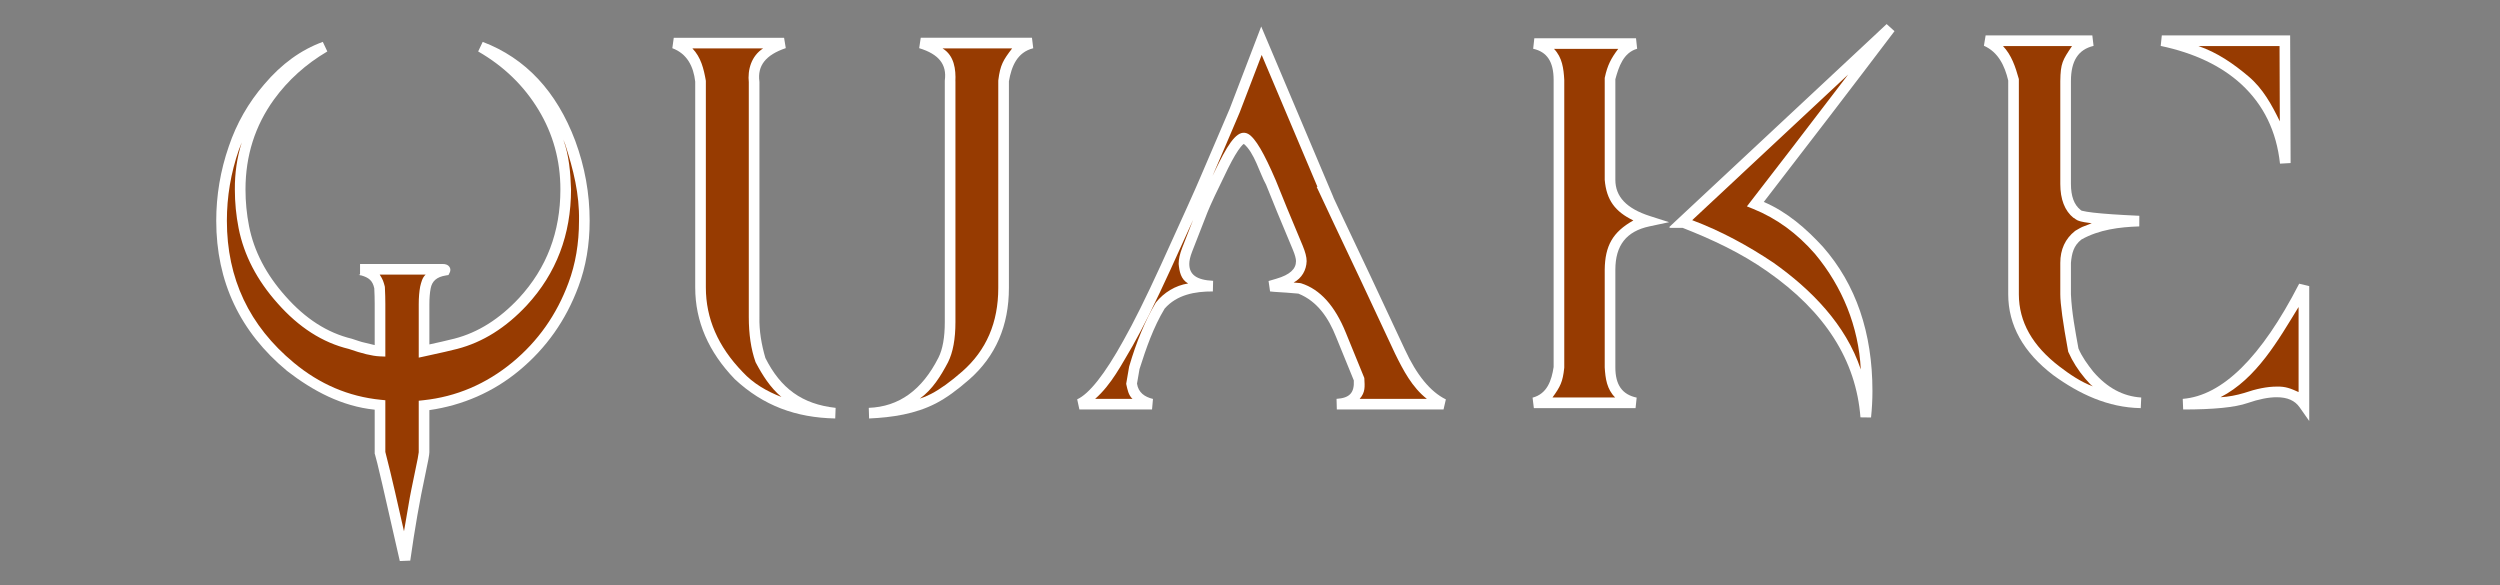
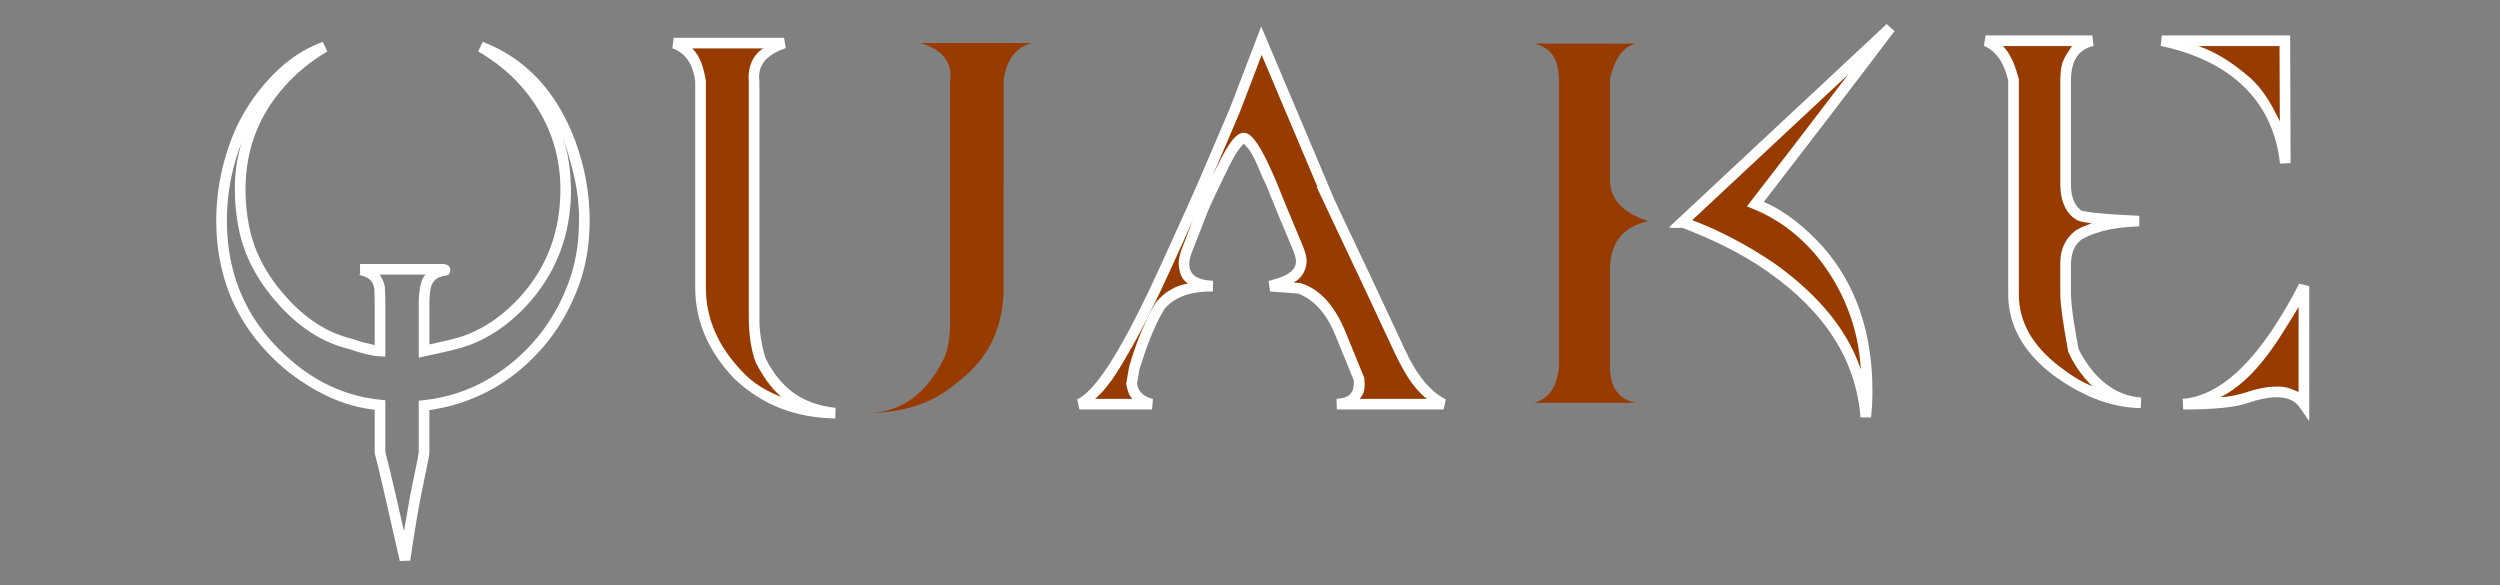
<svg xmlns="http://www.w3.org/2000/svg" version="1.1" x="0" y="0" width="470" height="110" viewBox="0, 0, 470, 110">
  <rect x="0" y="0" width="470" height="110" fill="#808080" stroke="none" />
  <g id="Layer_1">
    <g>
-       <path d="M107.208,26.821 C108.971,31.6 109.854,36.493 109.854,41.501 C109.854,45.883 109.17,49.895 107.806,53.535 C105.528,59.68 101.915,64.801 96.966,68.897 C91.844,73.107 86.095,75.554 79.722,76.236 L79.722,85.027 C79.722,85.369 79.466,86.733 78.954,89.124 C77.93,93.846 76.991,99.225 76.138,105.256 C73.292,92.622 71.727,85.909 71.442,85.112 L71.442,76.15 C65.241,75.524 59.634,73.134 54.628,68.983 C45.976,61.816 41.653,52.653 41.653,41.501 C41.653,36.836 42.422,32.285 43.958,27.847 C45.38,23.637 47.543,19.855 50.445,16.496 C53.574,12.799 57.104,10.237 61.029,8.814 C56.876,11.259 53.433,14.362 50.7,18.117 C47.003,23.237 45.153,29.072 45.153,35.613 C45.153,38.002 45.38,40.364 45.837,42.697 C46.803,47.59 49.166,52.141 52.923,56.349 C56.791,60.732 61.086,63.492 65.81,64.628 C68.257,65.482 70.134,65.941 71.443,65.995 L71.443,57.116 C71.443,56.207 71.415,55.18 71.359,54.043 C70.962,52.167 69.88,51.085 68.115,50.801 C68.003,50.687 67.858,50.629 67.689,50.629 L83.139,50.629 C83.536,50.629 83.706,50.687 83.649,50.801 C81.544,51.142 80.32,52.223 79.98,54.043 C79.807,54.955 79.723,56.008 79.723,57.202 L79.723,65.995 C82.627,65.367 84.617,64.915 85.699,64.628 C90.309,63.435 94.519,60.788 98.332,56.691 C103.682,50.886 106.354,43.861 106.354,35.61 C106.354,29.976 104.93,24.813 102.086,20.119 C99.24,15.426 95.343,11.656 90.393,8.808 C98.189,11.774 103.793,17.777 107.208,26.821 z" fill="#973B01" id="Letter_Q" />
      <path d="M90.749,7.873 C98.824,10.945 104.631,17.166 108.144,26.467 L108.146,26.474 C109.951,31.366 110.854,36.376 110.854,41.501 C110.854,45.996 110.151,50.128 108.744,53.882 C106.405,60.192 102.688,65.459 97.601,69.669 C92.75,73.703 86.952,76.208 80.722,77.102 L80.722,85.027 C80.722,85.477 80.471,86.814 79.931,89.336 C78.913,94.033 77.978,99.388 77.128,105.396 L75.162,105.475 C72.35,92.991 70.763,86.183 70.5,85.448 L70.442,85.285 L70.442,77.02 C64.261,76.39 58.821,73.49 53.99,69.753 C45.111,62.398 40.653,52.953 40.653,41.501 C40.653,36.726 41.44,32.064 43.011,27.527 C44.473,23.197 46.7,19.301 49.682,15.85 C52.919,12.024 56.592,9.359 60.688,7.873 L61.536,9.675 C57.503,12.05 54.162,15.06 51.511,18.702 C47.938,23.65 46.153,29.28 46.153,35.613 C46.153,37.941 46.375,40.239 46.818,42.503 C47.748,47.213 50.027,51.603 53.673,55.687 C57.411,59.923 61.531,62.57 66.14,63.683 C68.669,64.513 67.241,64.092 70.443,64.876 L70.443,57.116 C70.415,55.193 70.441,56.164 70.364,54.2 C70.046,52.729 69.319,52.192 67.956,51.788 L67.632,51.736 L67.402,51.501 C67.482,51.583 67.595,51.629 67.689,51.629 L67.689,49.629 L83.139,49.629 C83.438,49.629 83.671,49.652 83.885,49.725 C84.478,49.925 84.891,50.553 84.543,51.248 L84.314,51.706 L83.809,51.788 C82.102,52.064 81.222,52.842 80.962,54.229 C80.803,55.069 80.723,56.059 80.723,57.202 L80.723,64.753 C82.304,64.413 83.88,64.053 85.448,63.659 C89.863,62.517 93.91,59.974 97.597,56.013 C102.774,50.396 105.354,43.614 105.354,35.61 C105.354,30.159 103.98,25.175 101.231,20.637 C98.473,16.09 94.699,12.439 89.894,9.674 L90.749,7.873 z M105.899,26.242 C106.996,29.252 107.252,32.438 107.354,35.61 C107.354,44.11 104.589,51.377 99.064,57.372 C95.125,61.605 90.751,64.353 85.955,65.594 C84.886,65.878 82.953,66.319 79.934,66.972 L78.723,67.234 L78.723,57.202 C78.723,55.941 78.813,54.829 78.997,53.859 C79.193,53.081 79.385,52.195 80.017,51.629 L71.387,51.629 C72.005,52.602 72.075,52.884 72.337,53.836 L72.358,53.993 C72.414,55.145 72.443,56.188 72.443,57.116 L72.443,67.037 L71.402,66.994 C69.98,66.935 68.025,66.46 65.576,65.6 C60.642,64.413 56.172,61.541 52.177,57.015 C48.304,52.676 45.858,47.964 44.856,42.889 C44.387,40.496 44.153,38.07 44.153,35.613 C44.129,32.613 44.546,29.628 45.452,26.771 L44.903,28.174 C43.403,32.508 42.653,36.949 42.653,41.501 C42.653,52.357 46.845,61.237 55.266,68.213 C60.121,72.238 65.541,74.549 71.542,75.155 L72.442,75.245 L72.442,84.96 C73.718,89.907 74.82,94.899 75.949,99.882 C77.436,91.362 76.725,95.011 77.976,88.914 C78.463,86.643 78.722,85.259 78.722,85.027 L78.722,75.337 L79.616,75.241 C85.792,74.58 91.358,72.211 96.328,68.126 C101.141,64.143 104.651,59.169 106.869,53.184 C108.191,49.657 108.854,45.764 108.854,41.501 C108.949,36.463 107.79,31.903 106.271,27.17 L105.899,26.242 z" fill="#FFFFFF" />
    </g>
    <g>
      <path d="M131.7,15.264 C131.187,11.285 129.511,8.899 126.667,8.101 L147.407,8.101 C143.195,9.524 141.318,11.968 141.773,15.435 L141.773,59.598 C141.773,62.725 142.17,65.424 142.969,67.697 C146.154,74.065 150.849,77.389 157.052,77.675 C149.257,77.446 143.196,75.089 138.871,70.599 C134.09,65.653 131.701,60.141 131.701,54.058 L131.7,15.264 L131.7,15.264 z M188.676,15.204 C189.182,11.211 190.962,8.845 194.011,8.1 L173.098,8.1 C177.236,9.357 179.077,11.723 178.622,15.204 L178.622,60.558 C178.622,63.584 178.191,65.953 177.335,67.662 C174.078,74.111 169.422,77.448 163.366,77.675 C168.097,77.56 172.143,76.648 175.506,74.939 C177.274,74.027 179.298,72.572 181.578,70.574 C186.308,66.41 188.675,60.933 188.675,54.142 L188.676,15.204 L188.676,15.204 z" fill="#973B01" id="Letter_U" />
-       <path d="M194.011,7.1 L194.248,9.071 C191.219,9.83 190.16,12.48 189.676,15.284 L189.675,54.142 C189.675,61.213 187.19,66.965 182.237,71.326 C179.901,73.373 177.813,74.874 175.959,75.83 C172.065,77.842 167.729,78.473 163.405,78.674 L163.403,78.674 L163.403,78.674 L163.39,78.674 L163.328,76.675 C169,76.463 173.341,73.351 176.441,67.214 C177.219,65.661 177.622,63.437 177.622,60.558 L177.622,15.204 L177.63,15.074 C178.017,12.119 176.509,10.181 172.807,9.056 L173.098,7.1 L194.011,7.1 z M190.281,9.1 L177.202,9.1 C179.398,10.436 179.725,13.041 179.613,15.333 L179.622,15.204 L179.622,60.558 C179.622,63.722 179.165,66.24 178.228,68.112 C176.882,70.661 175.307,73.239 172.922,74.94 C174.239,74.476 173.525,74.76 175.047,74.05 C176.734,73.18 178.695,71.77 180.917,69.823 C185.428,65.852 187.675,60.65 187.675,54.142 L187.676,15.204 L187.684,15.078 C188.041,12.192 188.602,11.3 190.281,9.1 z" fill="#FFFFFF" />
      <path d="M147.407,7.101 L147.727,9.048 C143.934,10.329 142.378,12.356 142.764,15.304 L142.773,15.435 L142.773,59.598 C142.712,62.219 143.161,64.801 143.895,67.306 C146.763,73.011 150.778,75.978 157.098,76.676 L157.023,78.674 L157.006,78.673 L157.006,78.674 L156.966,78.67 C149.637,78.513 143.515,76.283 138.152,71.294 C133.197,66.167 130.701,60.41 130.701,54.058 L130.7,15.343 C130.378,12.491 129.17,10.09 126.397,9.063 L126.667,7.101 L147.407,7.101 z M143.46,9.101 L130.173,9.101 C131.785,10.779 132.302,12.927 132.692,15.136 L132.7,15.264 L132.701,54.058 C132.701,59.872 134.984,65.138 139.591,69.905 C141.603,72.1 144.168,73.57 146.911,74.633 C144.805,72.872 143.348,70.54 142.075,68.144 L142.025,68.028 C141.187,65.644 140.773,62.835 140.773,59.598 L140.773,15.435 L140.781,15.565 C140.513,13.075 141.262,10.526 143.46,9.101 z" fill="#FFFFFF" />
    </g>
    <g>
      <path d="M255.505,71.29 L252.09,62.924 C250.154,58.144 247.565,55.241 244.321,54.217 C243.183,54.106 241.647,53.991 239.713,53.877 C239.201,53.82 238.887,53.791 238.773,53.791 L240.22,53.364 C243.172,52.51 244.648,51.089 244.648,49.095 C244.648,48.469 244.419,47.616 243.967,46.534 C241.693,41.127 240.019,37.056 238.94,34.327 C236.838,29.434 235.249,26.674 234.169,26.048 C233.316,25.594 231.926,27.301 229.996,31.168 C227.949,35.324 226.645,38.113 226.078,39.535 L223.182,46.961 C222.785,47.985 222.585,48.867 222.585,49.607 C222.585,52.226 224.396,53.621 228.018,53.792 C223.238,53.792 219.937,55.013 218.119,57.459 C216.181,60.764 214.56,64.659 213.252,69.155 L212.739,72.143 C213.082,74.303 214.362,75.586 216.583,75.983 L202.925,75.983 C205.428,74.844 208.473,71.03 212.058,64.539 C213.994,61.123 216.354,56.368 219.142,50.275 C223.296,41.165 225.744,35.729 226.483,33.962 C229.329,27.358 231.206,22.972 232.116,20.809 L237.153,7.656 L249.189,36.127 L249.104,36.127 C250.469,39.029 251.323,40.849 251.666,41.589 C254.682,47.905 258.521,56.069 263.189,66.085 C265.521,71.148 268.252,74.448 271.383,75.983 L251.323,75.983 C254.452,75.814 255.846,74.248 255.505,71.29 z" fill="#973B01" id="Letter_A" />
-       <path d="M237.107,4.979 L238.074,7.266 L250.11,35.737 L250.697,37.127 L250.679,37.127 C251.31,38.47 251.943,39.812 252.568,41.158 C255.552,47.405 259.37,55.524 264.097,65.666 C266.342,70.54 268.93,73.666 271.823,75.085 L271.383,76.983 L251.323,76.983 L251.269,74.984 C253.651,74.831 254.647,73.925 254.517,71.517 L251.163,63.299 C249.777,59.808 247.682,56.636 244.095,55.2 C242.6,55.055 241.101,54.964 239.602,54.87 C239.132,54.818 238.832,54.791 238.773,54.791 L238.49,52.831 L239.942,52.403 C242.513,51.659 243.648,50.565 243.648,49.095 C243.648,48.63 243.452,47.895 243.045,46.921 C240.813,41.613 239.115,37.489 238.021,34.721 C236.781,32.491 235.837,28.719 233.838,27.047 C233.489,27.322 233.693,27.143 233.261,27.619 C232.622,28.403 231.826,29.74 230.893,31.609 C228.873,35.712 227.565,38.504 227.01,39.898 L224.114,47.322 C223.758,48.242 223.585,49.007 223.585,49.607 C223.585,51.614 224.923,52.644 228.065,52.793 L228.018,54.792 C224.65,54.775 221.256,55.397 218.951,58.022 C216.818,61.558 215.474,65.477 214.226,69.39 L213.757,72.123 C214.006,73.808 215.21,74.631 216.759,74.998 L216.583,76.983 L202.925,76.983 L202.511,75.072 C204.755,74.051 207.698,70.364 211.188,64.046 C213.103,60.667 215.449,55.942 218.232,49.86 C222.431,40.652 224.836,35.308 225.565,33.566 C228.329,27.152 230.257,22.65 231.182,20.451 L236.219,7.298 L237.107,4.979 z M224.312,41.312 C222.899,44.441 221.475,47.566 220.051,50.691 C217.246,56.822 214.876,61.595 212.933,65.022 C210.873,68.492 208.967,72.281 205.889,74.983 L212.904,74.983 C212.152,74.309 211.963,73.232 211.751,72.299 L211.725,72.136 L211.753,71.973 L212.266,68.985 L212.292,68.875 C213.622,64.304 215.274,60.333 217.256,56.953 L217.316,56.862 C218.816,54.99 220.973,53.663 223.367,53.291 C221.998,52.525 221.718,51.034 221.585,49.607 C221.585,48.73 221.81,47.732 222.25,46.597 L224.312,41.312 z M237.199,10.332 L233.038,21.196 C231.361,25.163 229.658,29.119 227.954,33.074 C228.609,31.716 228.228,32.501 229.101,30.721 C231.364,26.188 232.936,24.258 234.67,25.182 C236.022,25.966 237.653,28.797 239.87,33.959 C240.968,36.737 242.661,40.85 244.89,46.148 C245.39,47.347 245.648,48.313 245.648,49.095 C245.599,50.797 244.729,52.306 243.204,53.116 C243.781,53.159 243.376,53.127 244.418,53.221 L244.622,53.263 C248.189,54.389 250.978,57.515 253.016,62.546 L256.431,70.912 L256.483,71.039 L256.498,71.175 C256.573,72.668 256.715,73.743 255.619,74.983 L268.246,74.983 C265.475,72.813 263.806,69.602 262.283,66.507 C257.56,56.374 253.744,48.26 250.759,42.009 C250.427,41.293 249.607,39.545 248.199,36.552 L247.528,35.127 L247.681,35.127 L237.199,10.332 z" fill="#FFFFFF" />
+       <path d="M237.107,4.979 L238.074,7.266 L250.11,35.737 L250.697,37.127 L250.679,37.127 C251.31,38.47 251.943,39.812 252.568,41.158 C255.552,47.405 259.37,55.524 264.097,65.666 C266.342,70.54 268.93,73.666 271.823,75.085 L271.383,76.983 L251.323,76.983 L251.269,74.984 C253.651,74.831 254.647,73.925 254.517,71.517 L251.163,63.299 C249.777,59.808 247.682,56.636 244.095,55.2 C242.6,55.055 241.101,54.964 239.602,54.87 C239.132,54.818 238.832,54.791 238.773,54.791 L238.49,52.831 L239.942,52.403 C242.513,51.659 243.648,50.565 243.648,49.095 C243.648,48.63 243.452,47.895 243.045,46.921 C240.813,41.613 239.115,37.489 238.021,34.721 C236.781,32.491 235.837,28.719 233.838,27.047 C233.489,27.322 233.693,27.143 233.261,27.619 C232.622,28.403 231.826,29.74 230.893,31.609 C228.873,35.712 227.565,38.504 227.01,39.898 L224.114,47.322 C223.758,48.242 223.585,49.007 223.585,49.607 C223.585,51.614 224.923,52.644 228.065,52.793 L228.018,54.792 C224.65,54.775 221.256,55.397 218.951,58.022 C216.818,61.558 215.474,65.477 214.226,69.39 L213.757,72.123 C214.006,73.808 215.21,74.631 216.759,74.998 L216.583,76.983 L202.925,76.983 L202.511,75.072 C204.755,74.051 207.698,70.364 211.188,64.046 C213.103,60.667 215.449,55.942 218.232,49.86 C222.431,40.652 224.836,35.308 225.565,33.566 C228.329,27.152 230.257,22.65 231.182,20.451 L236.219,7.298 L237.107,4.979 z M224.312,41.312 C222.899,44.441 221.475,47.566 220.051,50.691 C217.246,56.822 214.876,61.595 212.933,65.022 C210.873,68.492 208.967,72.281 205.889,74.983 L212.904,74.983 C212.152,74.309 211.963,73.232 211.751,72.299 L211.725,72.136 L211.753,71.973 L212.266,68.985 L212.292,68.875 C213.622,64.304 215.274,60.333 217.256,56.953 L217.316,56.862 C218.816,54.99 220.973,53.663 223.367,53.291 C221.998,52.525 221.718,51.034 221.585,49.607 C221.585,48.73 221.81,47.732 222.25,46.597 L224.312,41.312 z M237.199,10.332 L233.038,21.196 C231.361,25.163 229.658,29.119 227.954,33.074 C228.609,31.716 228.228,32.501 229.101,30.721 C231.364,26.188 232.936,24.258 234.67,25.182 C236.022,25.966 237.653,28.797 239.87,33.959 C240.968,36.737 242.661,40.85 244.89,46.148 C245.39,47.347 245.648,48.313 245.648,49.095 C245.599,50.797 244.729,52.306 243.204,53.116 C243.781,53.159 243.376,53.127 244.418,53.221 L244.622,53.263 C248.189,54.389 250.978,57.515 253.016,62.546 L256.431,70.912 L256.483,71.039 L256.498,71.175 C256.573,72.668 256.715,73.743 255.619,74.983 L268.246,74.983 C265.475,72.813 263.806,69.602 262.283,66.507 C257.56,56.374 253.744,48.26 250.759,42.009 L247.528,35.127 L247.681,35.127 L237.199,10.332 z" fill="#FFFFFF" />
    </g>
    <g>
      <path d="M302.687,69.069 C302.687,72.827 304.29,75.046 307.485,75.729 L288.365,75.729 C291.108,75.045 292.679,72.827 293.082,69.069 L293.082,15.024 C293.082,11.152 291.538,8.876 288.453,8.193 L307.571,8.193 C305.231,8.706 303.602,10.895 302.687,14.766 L302.687,33.806 C302.687,37.452 305.09,40.04 309.895,41.577 C305.09,42.6 302.687,45.648 302.687,50.713 L302.687,69.069 z M330.018,38.365 C338.213,27.784 346.662,16.747 355.37,5.256 L316.278,41.755 L316.361,41.755 L316.278,41.841 L316.535,41.841 C322.734,44.175 328.169,46.963 332.836,50.208 C343.932,57.953 349.909,67.342 350.762,78.385 C350.933,76.738 351.019,75.115 351.019,73.523 C351.019,62.77 348.002,53.953 341.969,47.069 C338.497,43.088 334.514,40.184 330.018,38.365 z" fill="#973B01" id="Letter_K" />
      <path d="M354.688,4.525 L356.167,5.86 C348.034,16.607 339.827,27.298 331.59,37.965 C335.955,39.826 339.547,42.957 342.721,46.41 C348.922,53.485 352.019,62.538 352.019,73.523 C352.019,75.148 351.931,76.805 351.757,78.488 L349.765,78.462 C348.937,67.739 343.129,58.612 332.265,51.029 C327.361,47.572 321.914,45.022 316.346,42.841 L313.923,42.841 L314.006,42.755 L313.742,42.755 L315.595,41.024 L354.688,4.525 z M347.458,14.011 L318.132,41.392 C323.537,43.422 328.619,46.182 333.408,49.388 C340.526,54.433 347.012,61.016 349.83,69.459 C349.423,61.409 346.354,53.885 341.215,47.726 C337.842,43.857 333.986,41.049 329.643,39.292 L328.419,38.796 L329.227,37.752 C339.426,24.545 333.339,32.45 347.458,14.011 z" fill="#FFFFFF" />
-       <path d="M307.571,7.193 L307.785,9.169 C305.199,9.893 304.32,12.568 303.687,14.897 L303.687,33.806 C303.687,36.961 305.771,39.208 310.2,40.624 L313.785,41.771 L310.103,42.555 C305.766,43.478 303.687,46.114 303.687,50.713 L303.687,69.069 C303.687,72.374 304.983,74.171 307.694,74.751 L307.485,76.729 L288.365,76.729 L288.123,74.758 C290.867,74.037 291.7,71.527 292.082,69 L292.082,15.024 C292.082,11.592 290.829,9.743 288.237,9.169 L288.453,7.193 L307.571,7.193 z M304.226,9.193 L292.158,9.193 C293.71,10.817 293.963,12.894 294.082,15.024 L294.082,69.069 L294.076,69.175 C293.796,71.812 293.348,72.674 291.864,74.729 L303.653,74.729 C302.085,73.178 301.811,71.155 301.687,69.069 L301.687,50.713 C301.736,46.213 303.187,43.62 307.071,41.445 C303.628,39.78 302.01,37.608 301.687,33.806 L301.687,14.649 L301.714,14.536 C302.184,12.32 302.875,10.96 304.226,9.193 z" fill="#FFFFFF" />
    </g>
    <g>
      <path d="M390.723,44.212 C389.13,45.467 388.334,47.203 388.334,49.422 L388.334,55.318 C388.334,57.027 388.817,60.528 389.787,65.823 C390.52,67.473 391.516,69.04 392.77,70.52 C395.554,73.764 398.796,75.5 402.491,75.73 C396.811,75.559 391.528,73.566 386.643,69.751 C381.247,65.651 378.545,60.839 378.545,55.317 L378.545,15.003 C377.568,10.959 375.819,8.513 373.297,7.657 L393.358,7.657 C390.007,8.454 388.335,10.988 388.335,15.258 L388.335,34.562 C388.335,37.18 389.047,39.061 390.469,40.201 C390.522,40.769 394.416,41.223 402.151,41.566 C397.033,41.735 393.226,42.619 390.723,44.212 z M406.42,7.657 L429.551,7.657 L429.634,30.659 C428.949,24.331 426.423,19.143 422.038,15.096 C418.115,11.505 412.906,9.026 406.42,7.657 z M410.434,75.985 C418.283,75.36 425.852,67.964 433.135,53.792 L433.135,75.985 C432.055,74.447 430.348,73.68 428.016,73.68 C426.365,73.68 424.427,74.065 422.209,74.83 C419.991,75.6 416.066,75.985 410.434,75.985 z" fill="#973B01" id="Letter_E" />
      <path d="M432.245,53.335 L434.135,53.792 L434.135,79.149 L432.317,76.559 C431.438,75.308 430.042,74.68 428.016,74.68 C426.49,74.68 424.659,75.043 422.537,75.774 C420.185,76.591 416.171,76.985 410.434,76.985 L410.355,74.988 C417.771,74.397 425.106,67.227 432.245,53.335 z M432.135,57.712 C428.329,63.93 424.219,71.206 417.452,74.681 C418.958,74.6 420.439,74.311 421.883,73.884 C424.201,73.085 426.245,72.68 428.016,72.68 C429.668,72.626 430.683,73.047 432.135,73.711 L432.135,57.712 z" fill="#FFFFFF" />
      <path d="M393.358,6.657 L393.589,8.629 C390.728,9.31 389.335,11.419 389.335,15.258 L389.335,34.562 C389.335,36.901 389.938,38.493 391.095,39.42 L391.3,39.585 L391.48,39.637 C391.92,39.751 392.613,39.865 393.545,39.974 C395.463,40.198 398.348,40.396 402.195,40.567 L402.184,42.565 C398.435,42.687 394.627,43.162 391.313,45.025 C389.816,46.193 389.497,47.653 389.334,49.422 L389.334,55.318 C389.489,58.748 390.142,62.137 390.747,65.511 C391.427,67.11 392.457,68.515 393.529,69.868 C396.143,72.914 399.138,74.519 402.553,74.732 L402.461,76.729 L402.429,76.727 L402.429,76.728 L402.411,76.726 C396.302,76.617 390.888,74.071 386.038,70.547 C380.405,66.267 377.545,61.17 377.545,55.317 L377.545,15.137 C376.897,12.385 375.67,9.786 372.976,8.604 L373.297,6.657 L393.358,6.657 z M389.541,8.657 L376.562,8.657 C378.179,10.374 378.896,12.555 379.517,14.768 L379.545,14.884 L379.545,55.317 C379.545,60.504 382.086,65.032 387.259,68.962 C389.166,70.419 391.194,71.787 393.45,72.639 C392.713,72.031 393.232,72.482 392.007,71.166 C390.691,69.613 389.645,67.966 388.873,66.229 L388.825,66.12 L388.803,66.003 C387.824,60.658 387.334,57.111 387.334,55.318 L387.334,49.422 C387.334,46.904 388.264,44.876 390.104,43.426 L390.186,43.368 C391.875,42.412 390.873,42.915 393.249,41.975 C392.357,41.827 391.372,41.78 390.529,41.403 C390.285,41.294 390.089,41.1 389.869,40.949 L389.844,40.981 C388.156,39.628 387.335,37.458 387.335,34.562 L387.335,15.258 C387.382,11.869 387.763,11.303 389.541,8.657 z" fill="#FFFFFF" />
      <path d="M430.547,6.657 L430.551,7.653 L430.634,30.655 L428.64,30.766 C427.98,24.668 425.559,19.706 421.363,15.833 C417.582,12.372 412.536,9.97 406.213,8.635 L406.42,6.657 L430.547,6.657 z M428.555,8.657 L413.301,8.657 C416.825,9.854 419.906,11.984 422.716,14.361 C425.434,16.649 427.079,19.687 428.606,22.813 L428.555,8.657 z" fill="#FFFFFF" />
    </g>
  </g>
</svg>